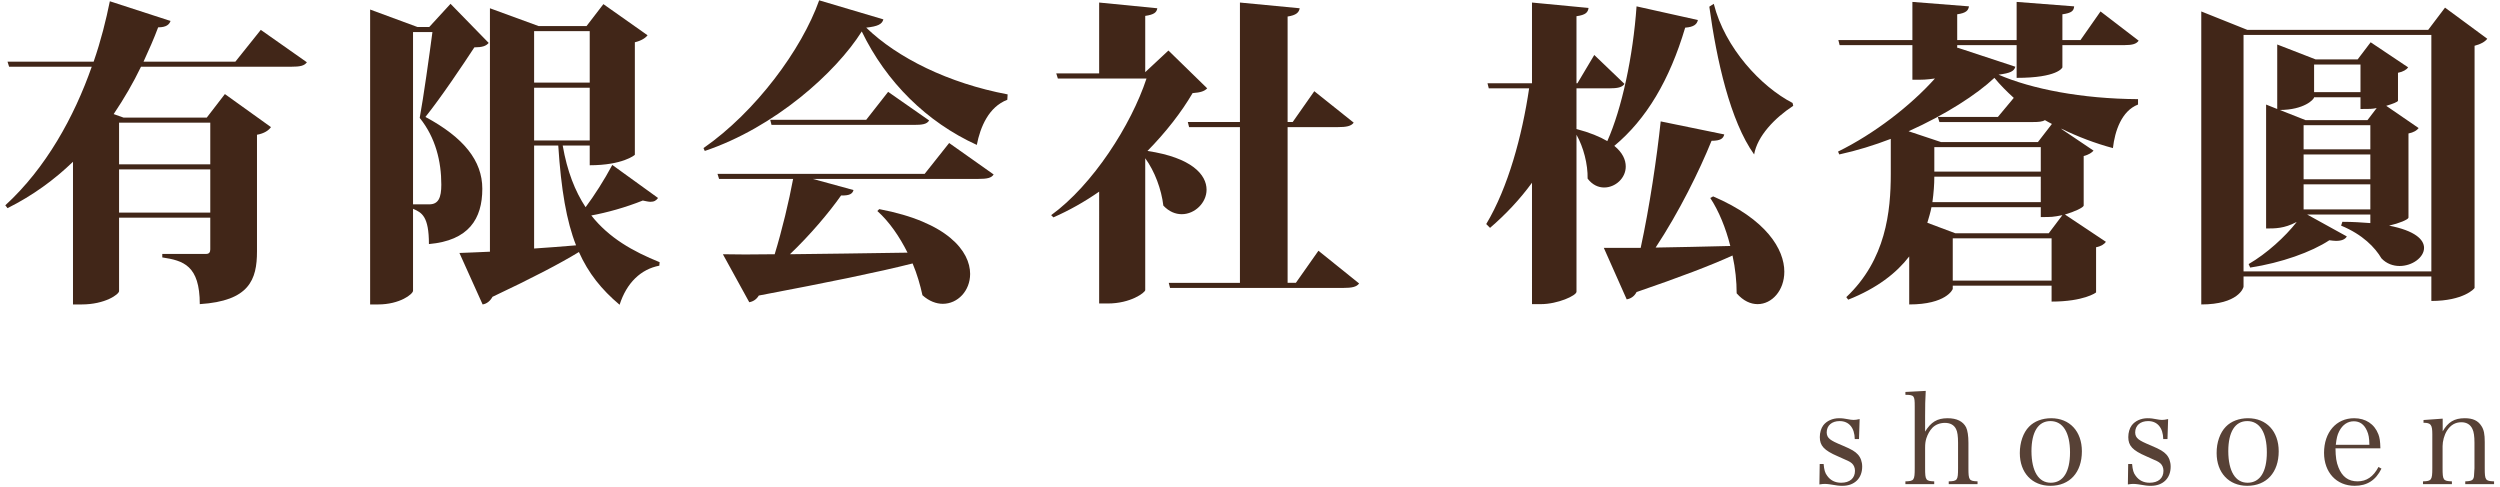
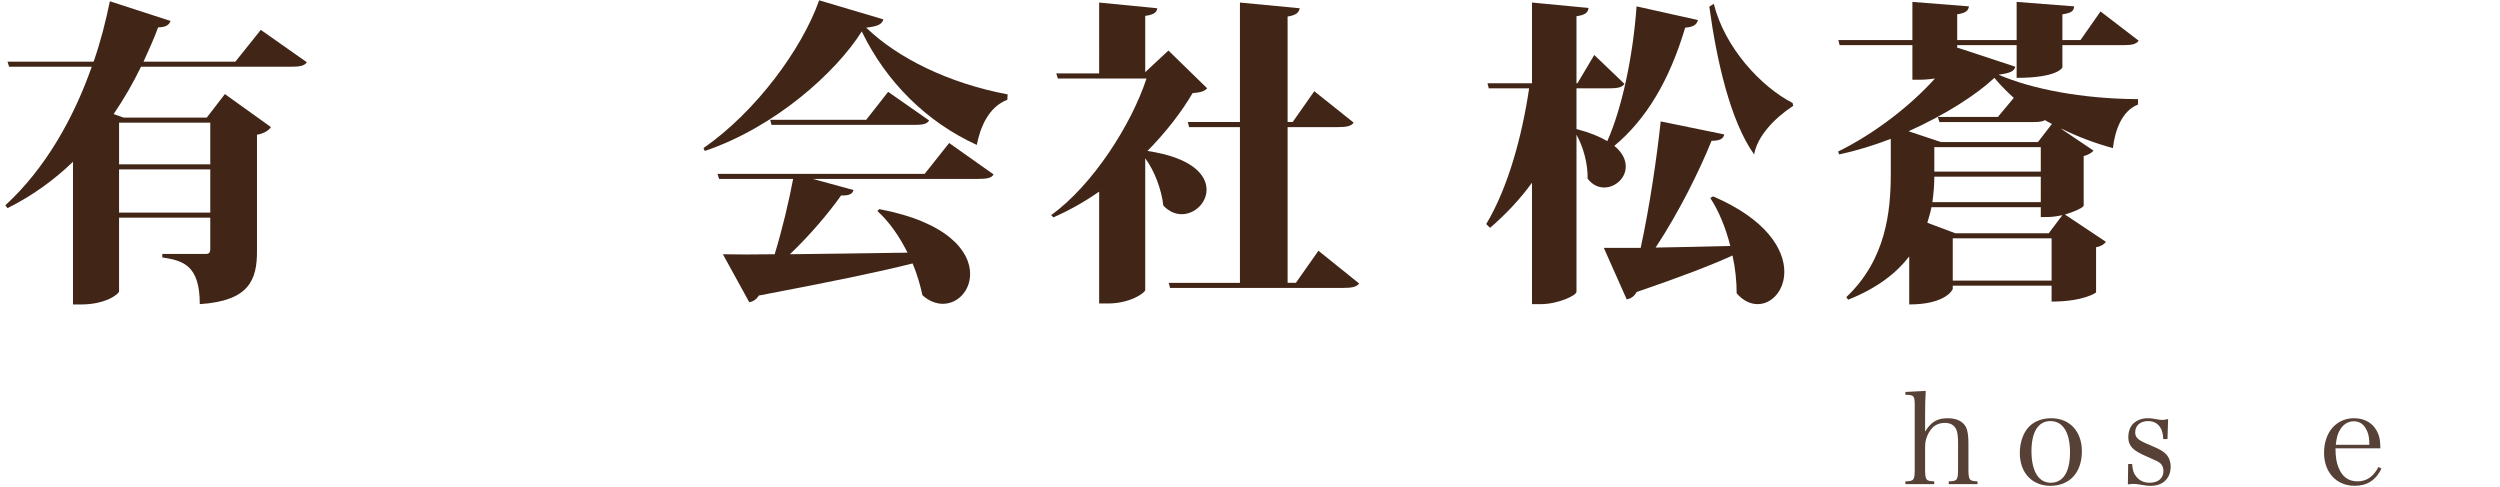
<svg xmlns="http://www.w3.org/2000/svg" version="1.1" id="レイヤー_2" x="0px" y="0px" viewBox="0 0 236 46" style="enable-background:new 0 0 236 46;" xml:space="preserve">
  <style type="text/css"> .st0{fill:#412618;} .st1{fill:#574136;} </style>
  <g>
    <path class="st0" d="M24.62,2.82l4.35,3.06c-0.24,0.33-0.63,0.42-1.5,0.42H13.31c-0.72,1.5-1.59,3-2.58,4.47l0.93,0.33h7.86 l1.71-2.22L25.58,12c-0.21,0.3-0.63,0.6-1.32,0.72v11.01c0,2.67-0.72,4.68-5.4,4.98c0-3.66-1.56-4.11-3.54-4.41v-0.33h4.14 c0.27,0,0.39-0.15,0.39-0.42v-3h-8.61v6.93c0,0.3-1.32,1.26-3.54,1.26H6.89V15.27c-1.74,1.68-3.78,3.18-6.18,4.38L0.5,19.38 c3.84-3.51,6.51-8.37,8.16-13.08h-7.8L0.71,5.82h8.13c0.69-1.98,1.17-3.93,1.53-5.7l5.73,1.86c-0.12,0.33-0.39,0.6-1.17,0.6 c-0.39,1.05-0.87,2.13-1.38,3.24h8.67L24.62,2.82z M19.85,11.58h-8.61v3.93h8.61V11.58z M11.24,20.07h8.61v-4.08h-8.61V20.07z" />
-     <path class="st0" d="M42.53,0.36l3.6,3.69c-0.24,0.3-0.63,0.42-1.35,0.42c-1.08,1.65-3.15,4.74-4.62,6.57 c3.63,1.95,5.37,4.14,5.37,6.78c0,2.85-1.29,4.89-5.04,5.22c0-2.61-0.66-2.97-1.5-3.33v7.74c0,0.3-1.23,1.29-3.3,1.29h-0.75V0.9 l4.47,1.65h1.11L42.53,0.36z M38.99,19.29h1.53c0.87,0,1.14-0.63,1.14-1.86c0-2.19-0.54-4.44-2.04-6.3c0.36-1.95,0.9-5.82,1.2-8.1 h-1.83V19.29z M53.12,13.74c0.42,2.43,1.17,4.32,2.16,5.82c0.81-1.08,1.77-2.58,2.52-3.99l4.32,3.12 c-0.18,0.24-0.36,0.36-0.72,0.36c-0.18,0-0.42-0.06-0.72-0.12c-1.65,0.66-3.39,1.14-4.86,1.41c1.68,2.13,3.93,3.39,6.45,4.41 l-0.03,0.33c-1.74,0.33-3.09,1.62-3.75,3.69c-1.71-1.44-2.94-2.97-3.84-4.98c-1.77,1.08-4.35,2.43-8.16,4.23 c-0.21,0.39-0.54,0.66-0.93,0.72l-2.19-4.86c0.69-0.03,1.68-0.06,2.88-0.12V0.78l4.59,1.68h4.53l1.59-2.07l4.17,2.94 c-0.18,0.24-0.57,0.51-1.2,0.66v10.62c0,0.03-1.17,0.99-4.26,0.99v-1.86H53.12z M55.67,2.94h-5.25V7.8h5.25V2.94z M50.42,13.26 h5.25V8.28h-5.25V13.26z M50.42,13.74v9.72c1.26-0.09,2.61-0.18,3.96-0.3c-0.9-2.28-1.41-5.25-1.68-9.42H50.42z" />
    <path class="st0" d="M66.41,13.98c4.92-3.42,9.27-9.3,10.92-13.95l6.06,1.8c-0.12,0.45-0.51,0.66-1.62,0.78 c2.94,2.85,7.77,5.25,13.35,6.3l-0.03,0.51c-1.74,0.66-2.55,2.55-2.88,4.26c-4.74-2.16-8.55-5.94-10.86-10.71 c-2.46,3.9-8.22,9.06-14.82,11.28L66.41,13.98z M87.29,16.41l2.31-2.91l4.2,2.97c-0.21,0.33-0.6,0.42-1.47,0.42h-15.6l3.84,1.05 c-0.09,0.36-0.39,0.54-1.17,0.51c-1.14,1.62-2.91,3.72-4.83,5.55c3.15-0.03,6.99-0.09,11.1-0.15c-0.75-1.5-1.71-2.91-2.85-3.93 L83,19.74c6.48,1.23,8.58,3.99,8.58,6.12c0,1.59-1.17,2.82-2.58,2.82c-0.6,0-1.29-0.24-1.92-0.81c-0.21-0.96-0.51-2.01-0.93-3 c-3.33,0.84-7.89,1.77-14.52,3.03c-0.21,0.36-0.54,0.57-0.9,0.63L68.24,24c1.17,0.03,2.82,0.03,4.89,0 c0.69-2.25,1.35-5.01,1.74-7.11h-6.99l-0.15-0.48H87.29z M83.84,8.67l3.87,2.7c-0.21,0.36-0.66,0.42-1.44,0.42H72.83l-0.12-0.48 h9.06L83.84,8.67z" />
    <path class="st0" d="M110.3,4.77l3.66,3.57c-0.27,0.27-0.6,0.39-1.38,0.45c-1.05,1.8-2.52,3.69-4.26,5.46 c4.2,0.63,5.58,2.25,5.58,3.66c0,1.23-1.11,2.31-2.34,2.31c-0.6,0-1.2-0.24-1.74-0.81c-0.18-1.53-0.81-3.24-1.71-4.47v12.45 c-0.03,0.24-1.38,1.26-3.54,1.26h-0.81V18.09c-1.38,0.96-2.82,1.77-4.32,2.43l-0.21-0.21c3.93-2.85,7.56-8.52,9-12.9h-8.37 l-0.15-0.48h4.05V0.24l5.49,0.54c-0.06,0.39-0.3,0.6-1.14,0.72v5.31L110.3,4.77z M124.46,23.67l3.84,3.09 c-0.24,0.33-0.69,0.42-1.5,0.42h-16.35l-0.12-0.48h6.72V12h-4.8l-0.12-0.48h4.92V0.24l5.64,0.54c-0.06,0.39-0.33,0.66-1.14,0.78 v9.96h0.48l2.04-2.91l3.72,2.97c-0.24,0.33-0.69,0.42-1.5,0.42h-4.74v14.7h0.78L124.46,23.67z" />
    <path class="st0" d="M148.82,12.18c1.26,0.33,2.19,0.72,2.91,1.14c1.38-3.09,2.43-8.01,2.76-12.72l5.79,1.29 c-0.09,0.39-0.36,0.66-1.2,0.72c-1.47,4.95-3.66,8.64-6.69,11.16c0.78,0.63,1.08,1.32,1.08,1.95c0,1.11-0.99,1.98-2.04,1.98 c-0.54,0-1.11-0.24-1.56-0.84c0.03-1.35-0.39-2.97-1.05-4.14v14.82c0,0.36-1.77,1.17-3.36,1.17h-0.84V17.25 c-1.14,1.56-2.46,2.97-3.96,4.26l-0.36-0.36c2.07-3.45,3.39-8.34,4.05-12.81h-3.81l-0.12-0.48h4.2V0.24l5.34,0.51 c-0.06,0.42-0.27,0.66-1.14,0.78v6.33h0.09l1.59-2.67l2.85,2.73c-0.21,0.33-0.66,0.42-1.44,0.42h-3.09V12.18z M162.77,12.69 c-0.09,0.39-0.36,0.6-1.2,0.6c-1.14,2.82-3.06,6.72-5.28,10.08c2.07-0.03,4.53-0.09,7.05-0.15c-0.42-1.68-1.08-3.3-1.89-4.53 l0.27-0.15c5.04,2.16,6.72,5.01,6.72,7.11c0,1.77-1.17,3.06-2.52,3.06c-0.66,0-1.35-0.3-1.98-1.02c0-1.11-0.12-2.34-0.39-3.57 c-2.04,0.93-4.95,2.04-9.06,3.45c-0.21,0.42-0.57,0.63-0.93,0.69l-2.16-4.86h3.48c0.84-3.87,1.53-8.55,1.89-11.94L162.77,12.69z M161.78,0.36c1.05,4.17,4.47,7.83,7.44,9.36l0.06,0.27c-1.74,1.14-3.39,2.85-3.69,4.59c-2.25-3.15-3.54-8.88-4.23-13.95 L161.78,0.36z" />
    <path class="st0" d="M184.79,4.5l5.46,1.8c-0.12,0.42-0.45,0.6-1.59,0.75c3.12,1.35,7.86,2.28,13.17,2.31v0.51 c-1.56,0.6-2.19,2.52-2.37,4.11c-1.68-0.45-3.33-1.08-4.86-1.83v0.03l3.03,2.04c-0.15,0.18-0.45,0.39-0.93,0.51v4.68 c-0.03,0.18-0.84,0.57-1.77,0.84l3.87,2.58c-0.15,0.21-0.45,0.42-0.93,0.51v4.26c0,0.03-1.17,0.87-4.2,0.87v-1.5h-9.33v0.3 c0,0.06-0.63,1.47-4.11,1.47v-4.53c-1.2,1.56-3.03,3-5.76,4.08l-0.18-0.24c3.75-3.54,4.2-8.1,4.2-11.64v-3.3 c-1.56,0.6-3.21,1.11-4.86,1.47l-0.12-0.27c3.42-1.68,6.84-4.32,9.15-6.9c-0.9,0.12-1.02,0.12-2.13,0.12V4.26h-6.87l-0.12-0.48 h6.99v-3.6l5.34,0.42c-0.06,0.39-0.27,0.63-1.11,0.75v2.43h5.61v-3.6l5.43,0.42c-0.03,0.42-0.24,0.63-1.11,0.75v2.43h1.71l1.89-2.7 l3.6,2.76c-0.21,0.3-0.57,0.42-1.35,0.42h-5.85v2.1c0,0.03-0.45,0.99-4.32,0.99V4.26h-5.61v0.3L184.79,4.5z M188.6,11.04l1.5-1.8 c-0.66-0.6-1.29-1.23-1.83-1.89c-1.65,1.56-4.62,3.48-8.1,5.04l3.06,1.02h9.15l1.32-1.71c-0.24-0.12-0.45-0.24-0.66-0.36 c-0.24,0.15-0.6,0.18-1.11,0.18h-8.85l-0.15-0.48H188.6z M193.4,22.02l1.29-1.71c-0.9,0.18-1.02,0.18-2.04,0.18v-0.93h-10.32 c-0.09,0.48-0.24,0.96-0.39,1.47l2.64,0.99H193.4z M192.65,16.68H182.6c0,0.72-0.06,1.53-0.18,2.4h10.23V16.68z M182.6,13.89v2.31 h10.05v-2.31H182.6z M184.34,26.49h9.33V22.5h-9.33V26.49z" />
-     <path class="st0" d="M230.81,0.72l3.99,2.94c-0.21,0.27-0.6,0.51-1.2,0.66v22.86c0,0.06-1.05,1.23-4.08,1.23V26.1h-17.73v0.96 c0,0.12-0.51,1.68-3.99,1.68V1.08l4.35,1.74h17.07L230.81,0.72z M211.79,25.62h17.73V3.3h-17.73V25.62z M228.32,12.09 c-0.15,0.21-0.48,0.42-0.96,0.51v7.95c-0.03,0.18-0.9,0.54-1.83,0.75c2.46,0.48,3.3,1.32,3.3,2.1c0,0.9-1.11,1.71-2.31,1.71 c-0.6,0-1.23-0.21-1.71-0.72c-0.6-1.02-1.77-2.25-3.81-3.09l0.12-0.36c0.99,0,1.86,0.06,2.64,0.12v-0.81h-5.97l3.75,2.07 c-0.15,0.27-0.48,0.42-1.02,0.42c-0.18,0-0.39-0.03-0.63-0.06c-1.68,1.11-4.53,2.13-7.47,2.58l-0.15-0.33 c1.71-0.99,3.45-2.58,4.53-3.96h-0.03c-1.14,0.6-1.98,0.6-2.85,0.6V9.87l1.05,0.42V4.2l3.63,1.41h3.96l1.23-1.62l3.54,2.37 c-0.15,0.21-0.48,0.42-0.96,0.51v2.64c-0.03,0.12-0.51,0.3-1.11,0.48L228.32,12.09z M218.45,9.18c0,0.21-0.96,1.2-3.24,1.2 l2.43,0.96h5.85l0.87-1.14c-0.45,0.09-0.6,0.09-1.53,0.09V9.18H218.45z M223.76,14.1v-2.28h-6.3v2.28H223.76z M217.46,14.58v2.34 h6.3v-2.34H217.46z M217.46,19.77h6.3V17.4h-6.3V19.77z M222.83,6.09h-4.38V8.7h4.38V6.09z" />
  </g>
  <g>
-     <path class="st1" d="M171.78,43.8h0.37c0.05,0.56,0.13,0.85,0.34,1.12c0.31,0.43,0.75,0.65,1.31,0.65c0.82,0,1.31-0.42,1.31-1.13 c0-0.28-0.11-0.54-0.29-0.7c-0.22-0.18-0.25-0.19-1.34-0.67c-1.3-0.56-1.69-1-1.69-1.81c0-0.42,0.12-0.83,0.32-1.1 c0.32-0.43,0.89-0.68,1.49-0.68c0.31,0,0.47,0.02,1.12,0.14c0.1,0.01,0.18,0.02,0.25,0.02c0.14,0,0.33-0.02,0.58-0.08l-0.06,1.89 h-0.4c-0.02-1.07-0.55-1.7-1.43-1.7c-0.74,0-1.22,0.42-1.22,1.07c0,0.28,0.11,0.49,0.32,0.65c0.23,0.17,0.46,0.29,1.25,0.62 c0.8,0.34,1.1,0.52,1.38,0.82c0.25,0.28,0.4,0.67,0.4,1.14c0,1.1-0.73,1.81-1.86,1.81c-0.34,0-0.49-0.02-1.2-0.14 c-0.17-0.02-0.31-0.04-0.44-0.04c-0.13,0-0.3,0.01-0.54,0.05L171.78,43.8z" />
    <path class="st1" d="M181.72,40.76c0.56-0.92,1.15-1.28,2.13-1.28c0.88,0,1.46,0.3,1.75,0.86c0.14,0.3,0.22,0.8,0.22,1.46v2.4 c0,1.12,0.06,1.21,0.86,1.24v0.26h-2.72v-0.26c0.82-0.02,0.88-0.11,0.88-1.24v-2.41c0-0.61-0.06-1.05-0.19-1.29 c-0.19-0.38-0.54-0.58-1.05-0.58c-0.48,0-0.9,0.17-1.19,0.47c-0.24,0.25-0.44,0.61-0.56,0.98c-0.08,0.26-0.12,0.5-0.12,0.9v1.93 c0,1.13,0.06,1.21,0.86,1.24v0.26h-2.72v-0.26c0.82-0.02,0.88-0.11,0.88-1.24v-5.84c0-1.02-0.05-1.08-0.88-1.09V37l1.92-0.1 c-0.05,0.91-0.06,1.36-0.06,2.4V40.76z" />
    <path class="st1" d="M191.54,40.28c0.5-0.52,1.26-0.8,2.09-0.8c1.75,0,2.9,1.24,2.9,3.12c0,2-1.15,3.26-2.97,3.26 c-1.74,0-2.89-1.24-2.89-3.09C190.67,41.77,190.99,40.84,191.54,40.28z M193.59,45.57c1.17,0,1.82-1.02,1.82-2.87 c0-1.87-0.67-2.95-1.85-2.95c-1.15,0-1.79,1.02-1.79,2.85C191.78,44.49,192.44,45.57,193.59,45.57z" />
    <path class="st1" d="M200.9,43.8h0.37c0.05,0.56,0.13,0.85,0.34,1.12c0.31,0.43,0.75,0.65,1.31,0.65c0.82,0,1.31-0.42,1.31-1.13 c0-0.28-0.11-0.54-0.29-0.7c-0.22-0.18-0.25-0.19-1.34-0.67c-1.3-0.56-1.69-1-1.69-1.81c0-0.42,0.12-0.83,0.32-1.1 c0.32-0.43,0.89-0.68,1.49-0.68c0.31,0,0.47,0.02,1.12,0.14c0.1,0.01,0.18,0.02,0.25,0.02c0.14,0,0.33-0.02,0.58-0.08l-0.06,1.89 h-0.4c-0.02-1.07-0.55-1.7-1.43-1.7c-0.74,0-1.22,0.42-1.22,1.07c0,0.28,0.11,0.49,0.32,0.65c0.23,0.17,0.46,0.29,1.25,0.62 c0.8,0.34,1.1,0.52,1.38,0.82c0.25,0.28,0.4,0.67,0.4,1.14c0,1.1-0.73,1.81-1.86,1.81c-0.34,0-0.49-0.02-1.2-0.14 c-0.17-0.02-0.31-0.04-0.44-0.04c-0.13,0-0.3,0.01-0.54,0.05L200.9,43.8z" />
-     <path class="st1" d="M210.12,40.28c0.5-0.52,1.26-0.8,2.09-0.8c1.75,0,2.9,1.24,2.9,3.12c0,2-1.15,3.26-2.97,3.26 c-1.74,0-2.89-1.24-2.89-3.09C209.24,41.77,209.57,40.84,210.12,40.28z M212.17,45.57c1.17,0,1.82-1.02,1.82-2.87 c0-1.87-0.67-2.95-1.85-2.95c-1.15,0-1.79,1.02-1.79,2.85C210.36,44.49,211.02,45.57,212.17,45.57z" />
    <path class="st1" d="M220.47,42.32c0.01,0.83,0.08,1.31,0.28,1.8c0.35,0.89,0.94,1.32,1.8,1.32c0.85,0,1.5-0.44,1.98-1.36 l0.28,0.16c-0.54,1.1-1.36,1.62-2.53,1.62c-1.72,0-2.89-1.27-2.89-3.11c0-1.94,1.15-3.27,2.84-3.27c1.09,0,1.92,0.55,2.29,1.52 c0.12,0.32,0.17,0.61,0.19,1.32H220.47z M223.67,41.99c-0.01-0.64-0.07-0.98-0.23-1.33c-0.26-0.59-0.67-0.89-1.24-0.89 c-0.58,0-1.06,0.32-1.38,0.94c-0.18,0.35-0.25,0.66-0.32,1.28H223.67z" />
-     <path class="st1" d="M230.57,40.75c0.53-0.92,1.12-1.27,2.11-1.27c0.76,0,1.25,0.23,1.57,0.74c0.23,0.35,0.31,0.77,0.31,1.5v2.48 c0,1.13,0.06,1.21,0.88,1.24v0.26h-2.72v-0.26c0.4-0.01,0.61-0.06,0.71-0.18c0.07-0.1,0.11-0.19,0.12-0.4 c0.01-0.13,0.04-0.58,0.04-0.66v-2.41c0-0.6-0.06-1.02-0.19-1.29c-0.19-0.42-0.55-0.64-1.05-0.64c-0.56,0-1.02,0.26-1.36,0.8 c-0.25,0.4-0.41,0.97-0.41,1.46v2.08c0,1.13,0.06,1.21,0.88,1.24v0.26h-2.73v-0.26c0.8-0.02,0.88-0.12,0.88-1.24v-3.21 c0-0.9-0.14-1.08-0.83-1.08v-0.26l1.81-0.13V40.75z" />
  </g>
</svg>